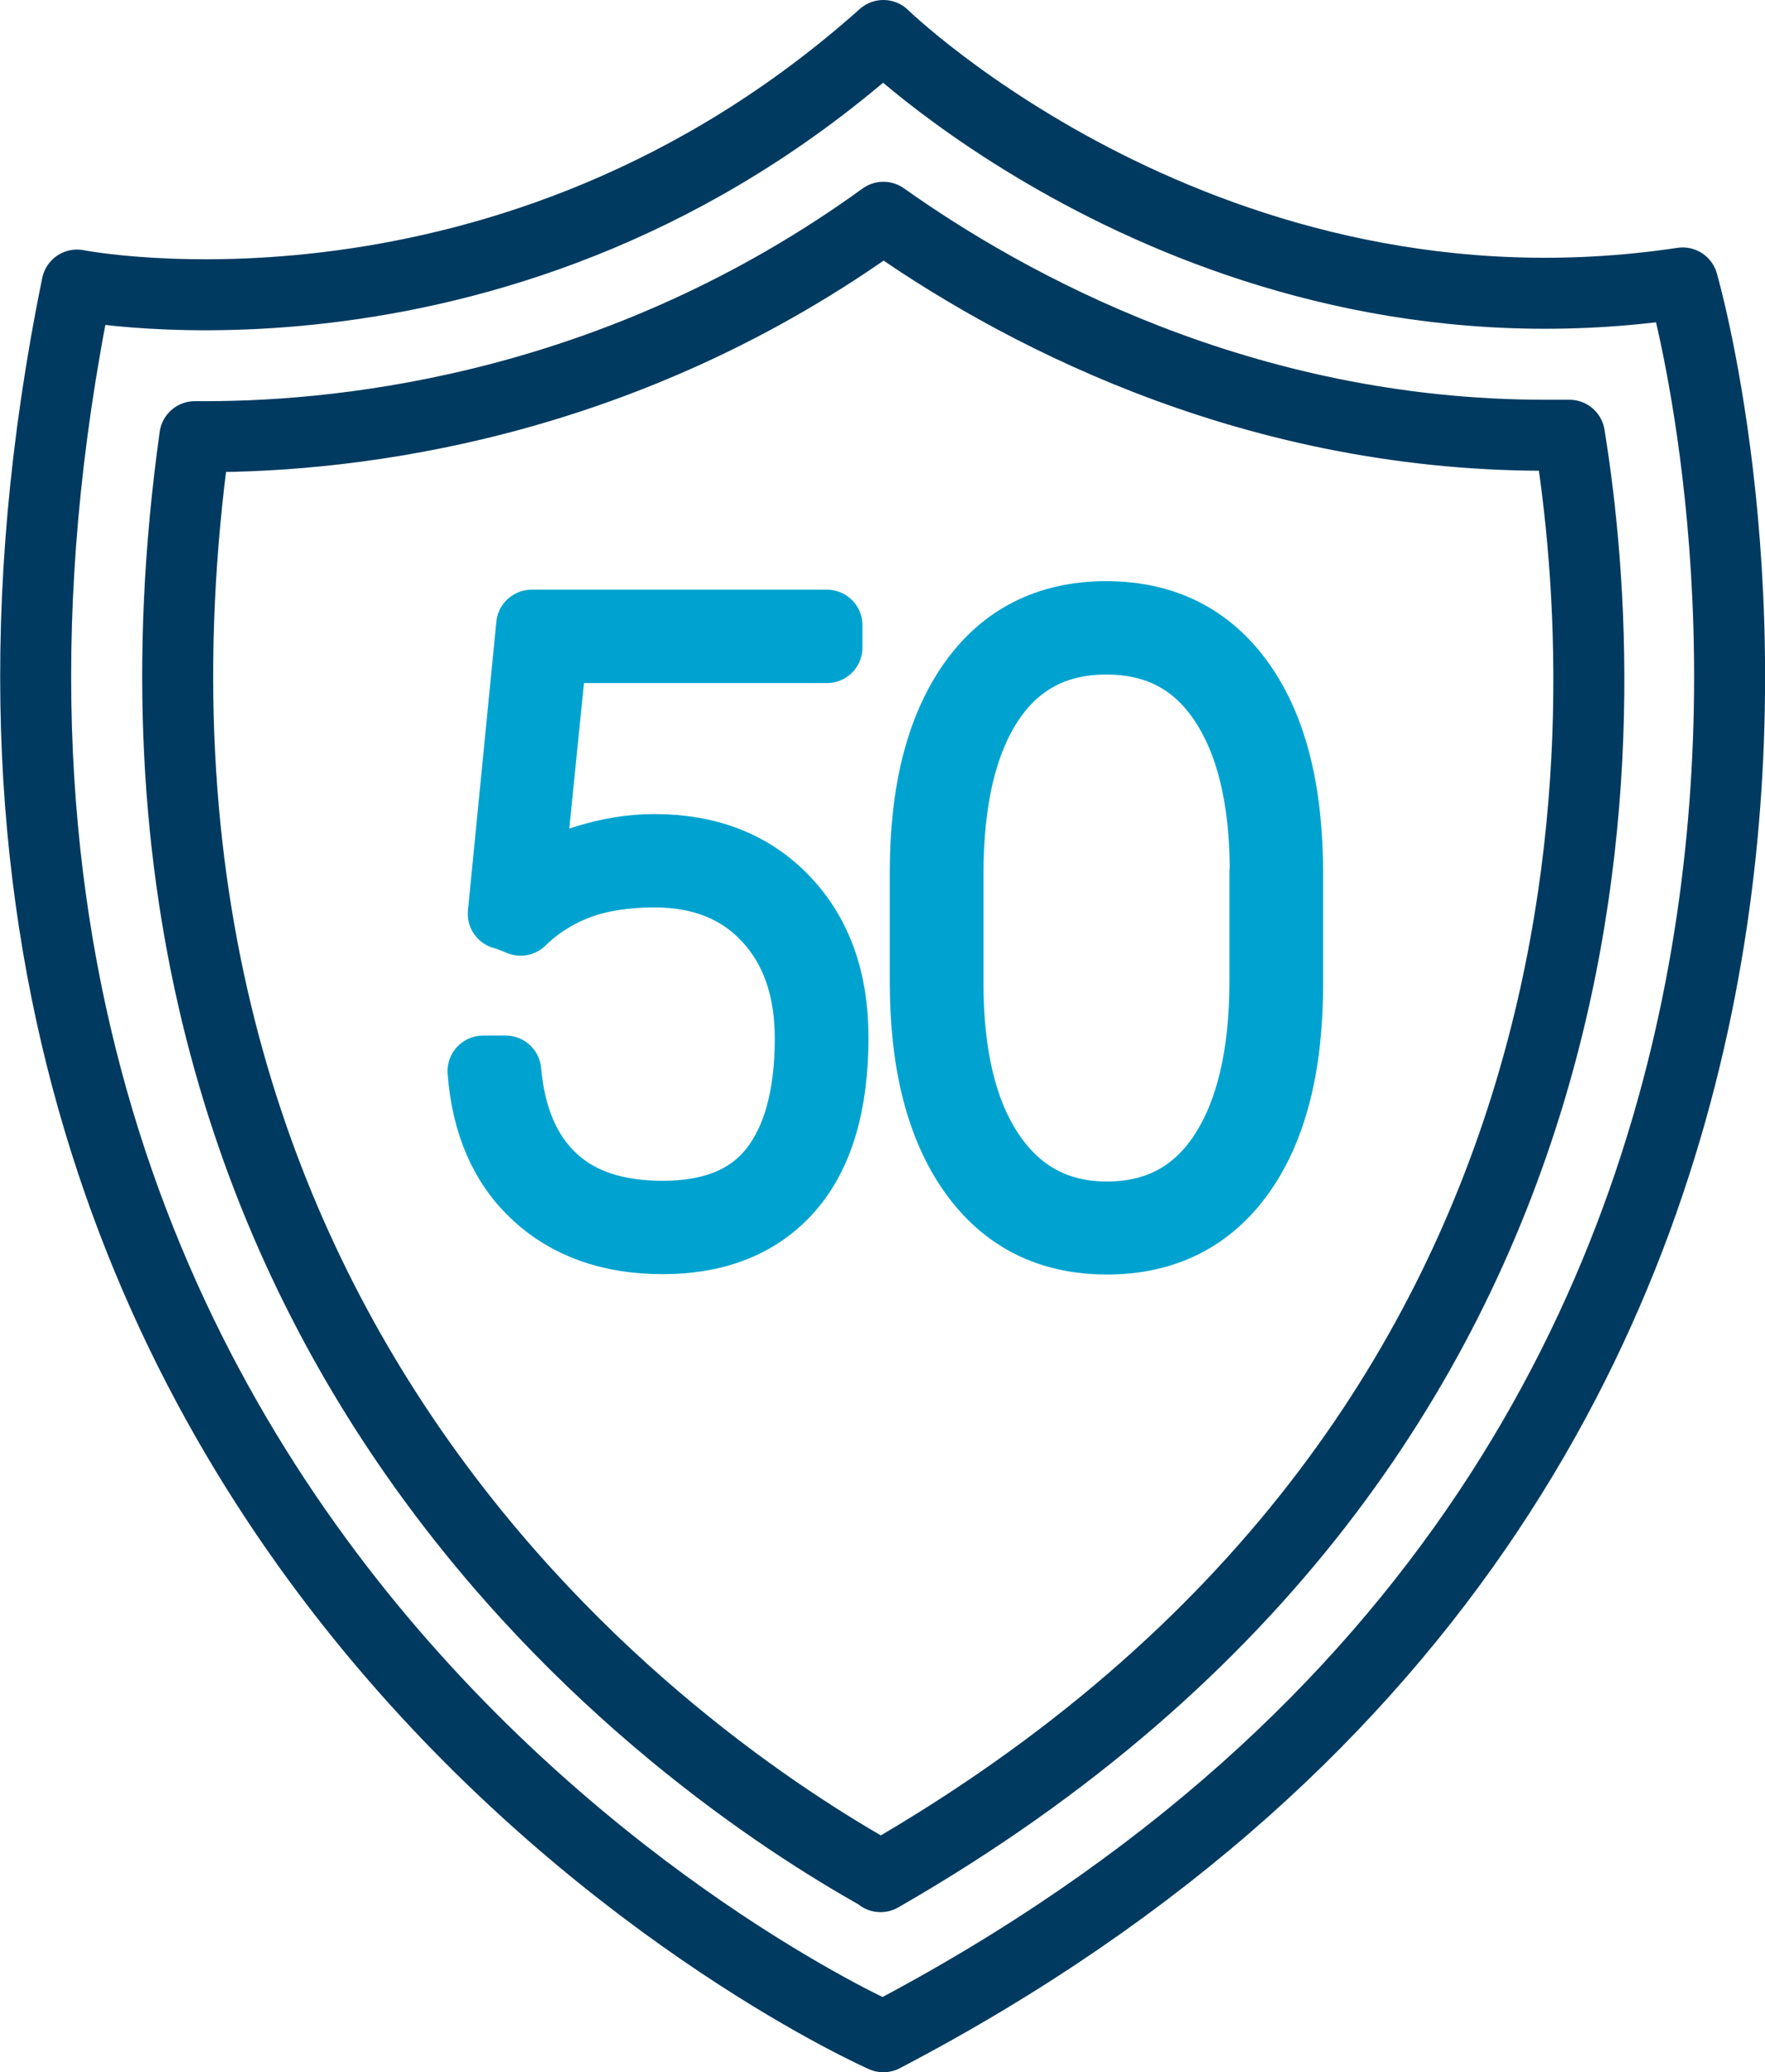
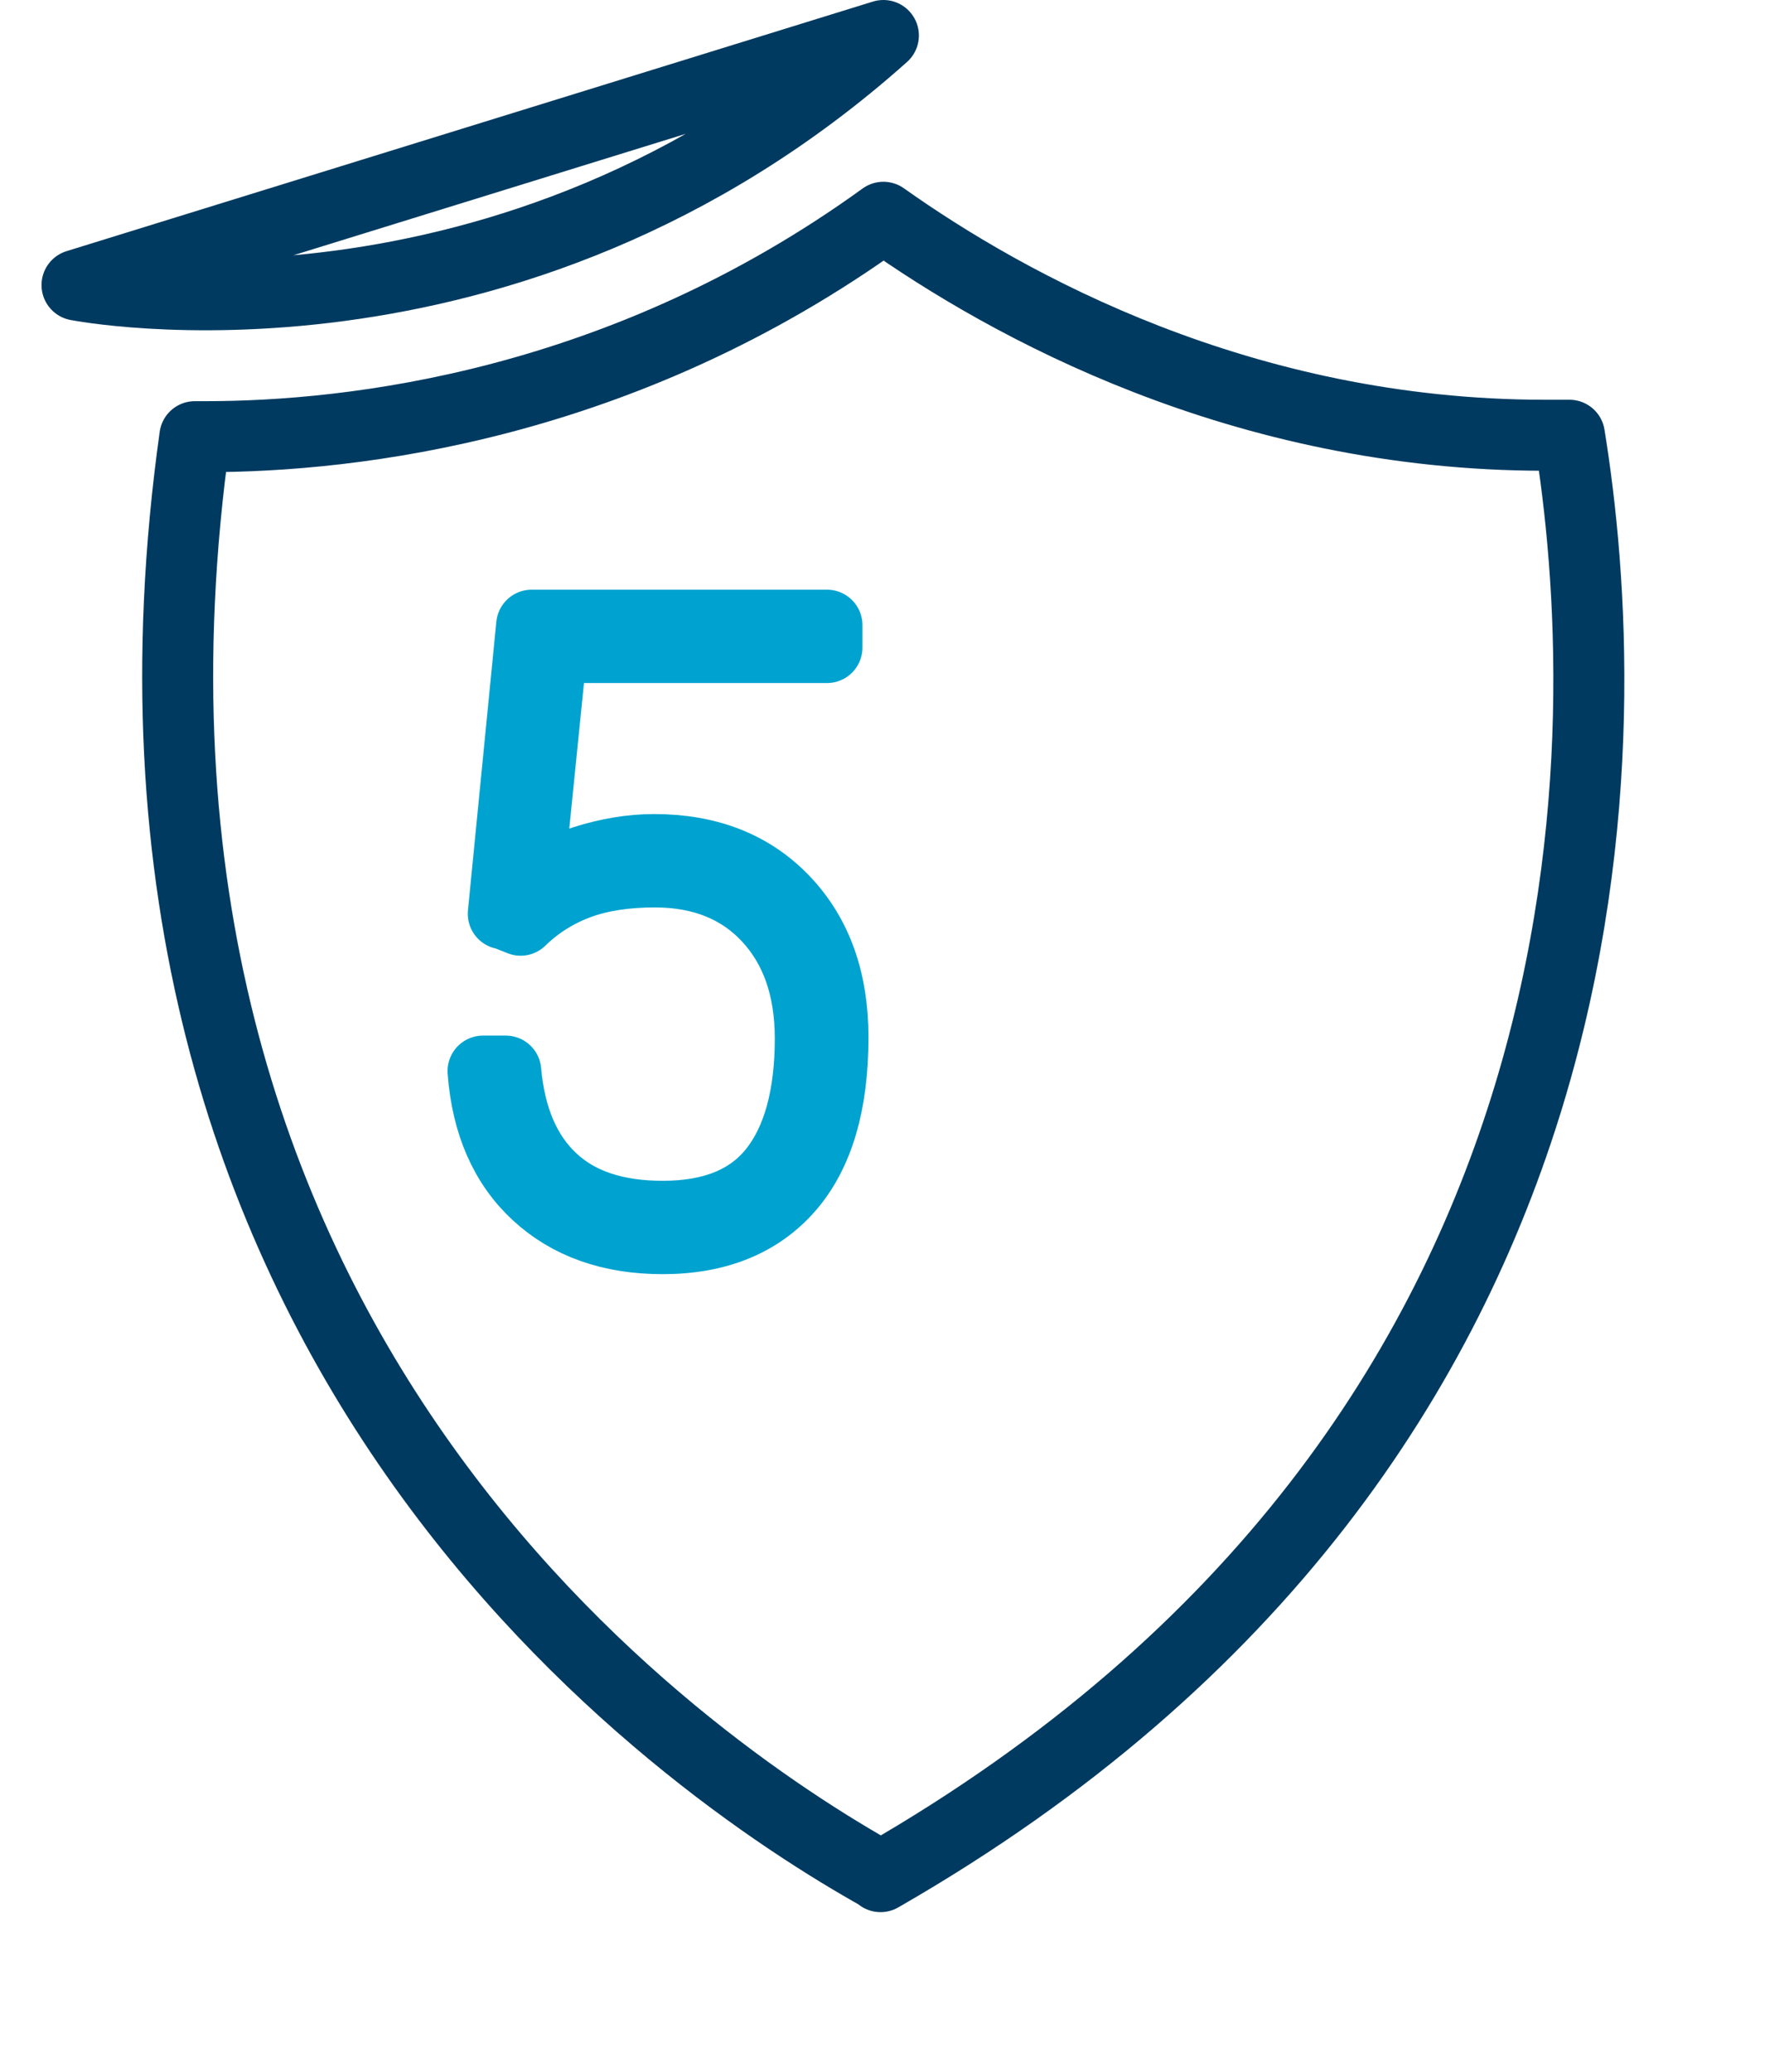
<svg xmlns="http://www.w3.org/2000/svg" viewBox="0 0 49.73 58.37">
  <defs>
    <style>.d{stroke:#00a3cf;}.d,.e{fill:none;stroke-linecap:round;stroke-linejoin:round;stroke-width:2px;}.e{stroke:#003a60;}</style>
  </defs>
  <g id="a" />
  <g id="b">
    <g id="c">
-       <path class="e" d="M2.17,8.03S14.32,10.43,24.89,1c0,0,9.2,8.97,22.52,6.97,0,0,9.52,32.64-22.52,49.4,0,0-30.1-13.24-22.72-49.34Z" />
+       <path class="e" d="M2.17,8.03S14.32,10.43,24.89,1Z" />
      <path class="e" d="M24.82,52.85C19.19,49.71,1.91,37.86,5.49,12.3c.1,0,.2,0,.3,0,4.14,0,11.75-.86,19.1-6.18,3.51,2.49,10.11,6.14,18.64,6.14,.23,0,.46,0,.69,0,1.27,7.83,2.15,28.23-19.41,40.6Z" />
      <g>
        <path class="d" d="M14.18,25.74l.8-8.13h8.32v.63h-7.75l-.69,6.83c.41-.34,.94-.61,1.61-.82s1.32-.32,1.96-.32c1.53,0,2.75,.48,3.67,1.45s1.37,2.25,1.37,3.84c0,1.85-.41,3.26-1.24,4.22s-2.02,1.45-3.56,1.45c-1.46,0-2.64-.42-3.54-1.25s-1.41-1.99-1.52-3.47h.64c.12,1.34,.56,2.35,1.31,3.05s1.79,1.04,3.11,1.04c1.41,0,2.45-.42,3.13-1.27s1.03-2.1,1.03-3.74c0-1.42-.4-2.56-1.19-3.41s-1.86-1.28-3.19-1.28c-.82,0-1.54,.11-2.14,.33s-1.16,.56-1.64,1.03l-.48-.19Z" />
-         <path class="d" d="M36.28,27.71c0,2.29-.45,4.06-1.34,5.31s-2.14,1.88-3.75,1.88-2.86-.63-3.76-1.9-1.36-3.05-1.36-5.34v-3.09c0-2.27,.45-4.03,1.34-5.3s2.15-1.9,3.76-1.9,2.87,.63,3.77,1.9,1.34,3.05,1.34,5.35v3.09Zm-.63-3.14c0-2.07-.39-3.68-1.17-4.84s-1.88-1.73-3.31-1.73-2.54,.58-3.31,1.74-1.15,2.79-1.15,4.89v3.06c0,2.06,.39,3.68,1.18,4.84s1.89,1.75,3.3,1.75,2.52-.58,3.29-1.75,1.16-2.8,1.16-4.9v-3.06Z" />
      </g>
    </g>
  </g>
</svg>